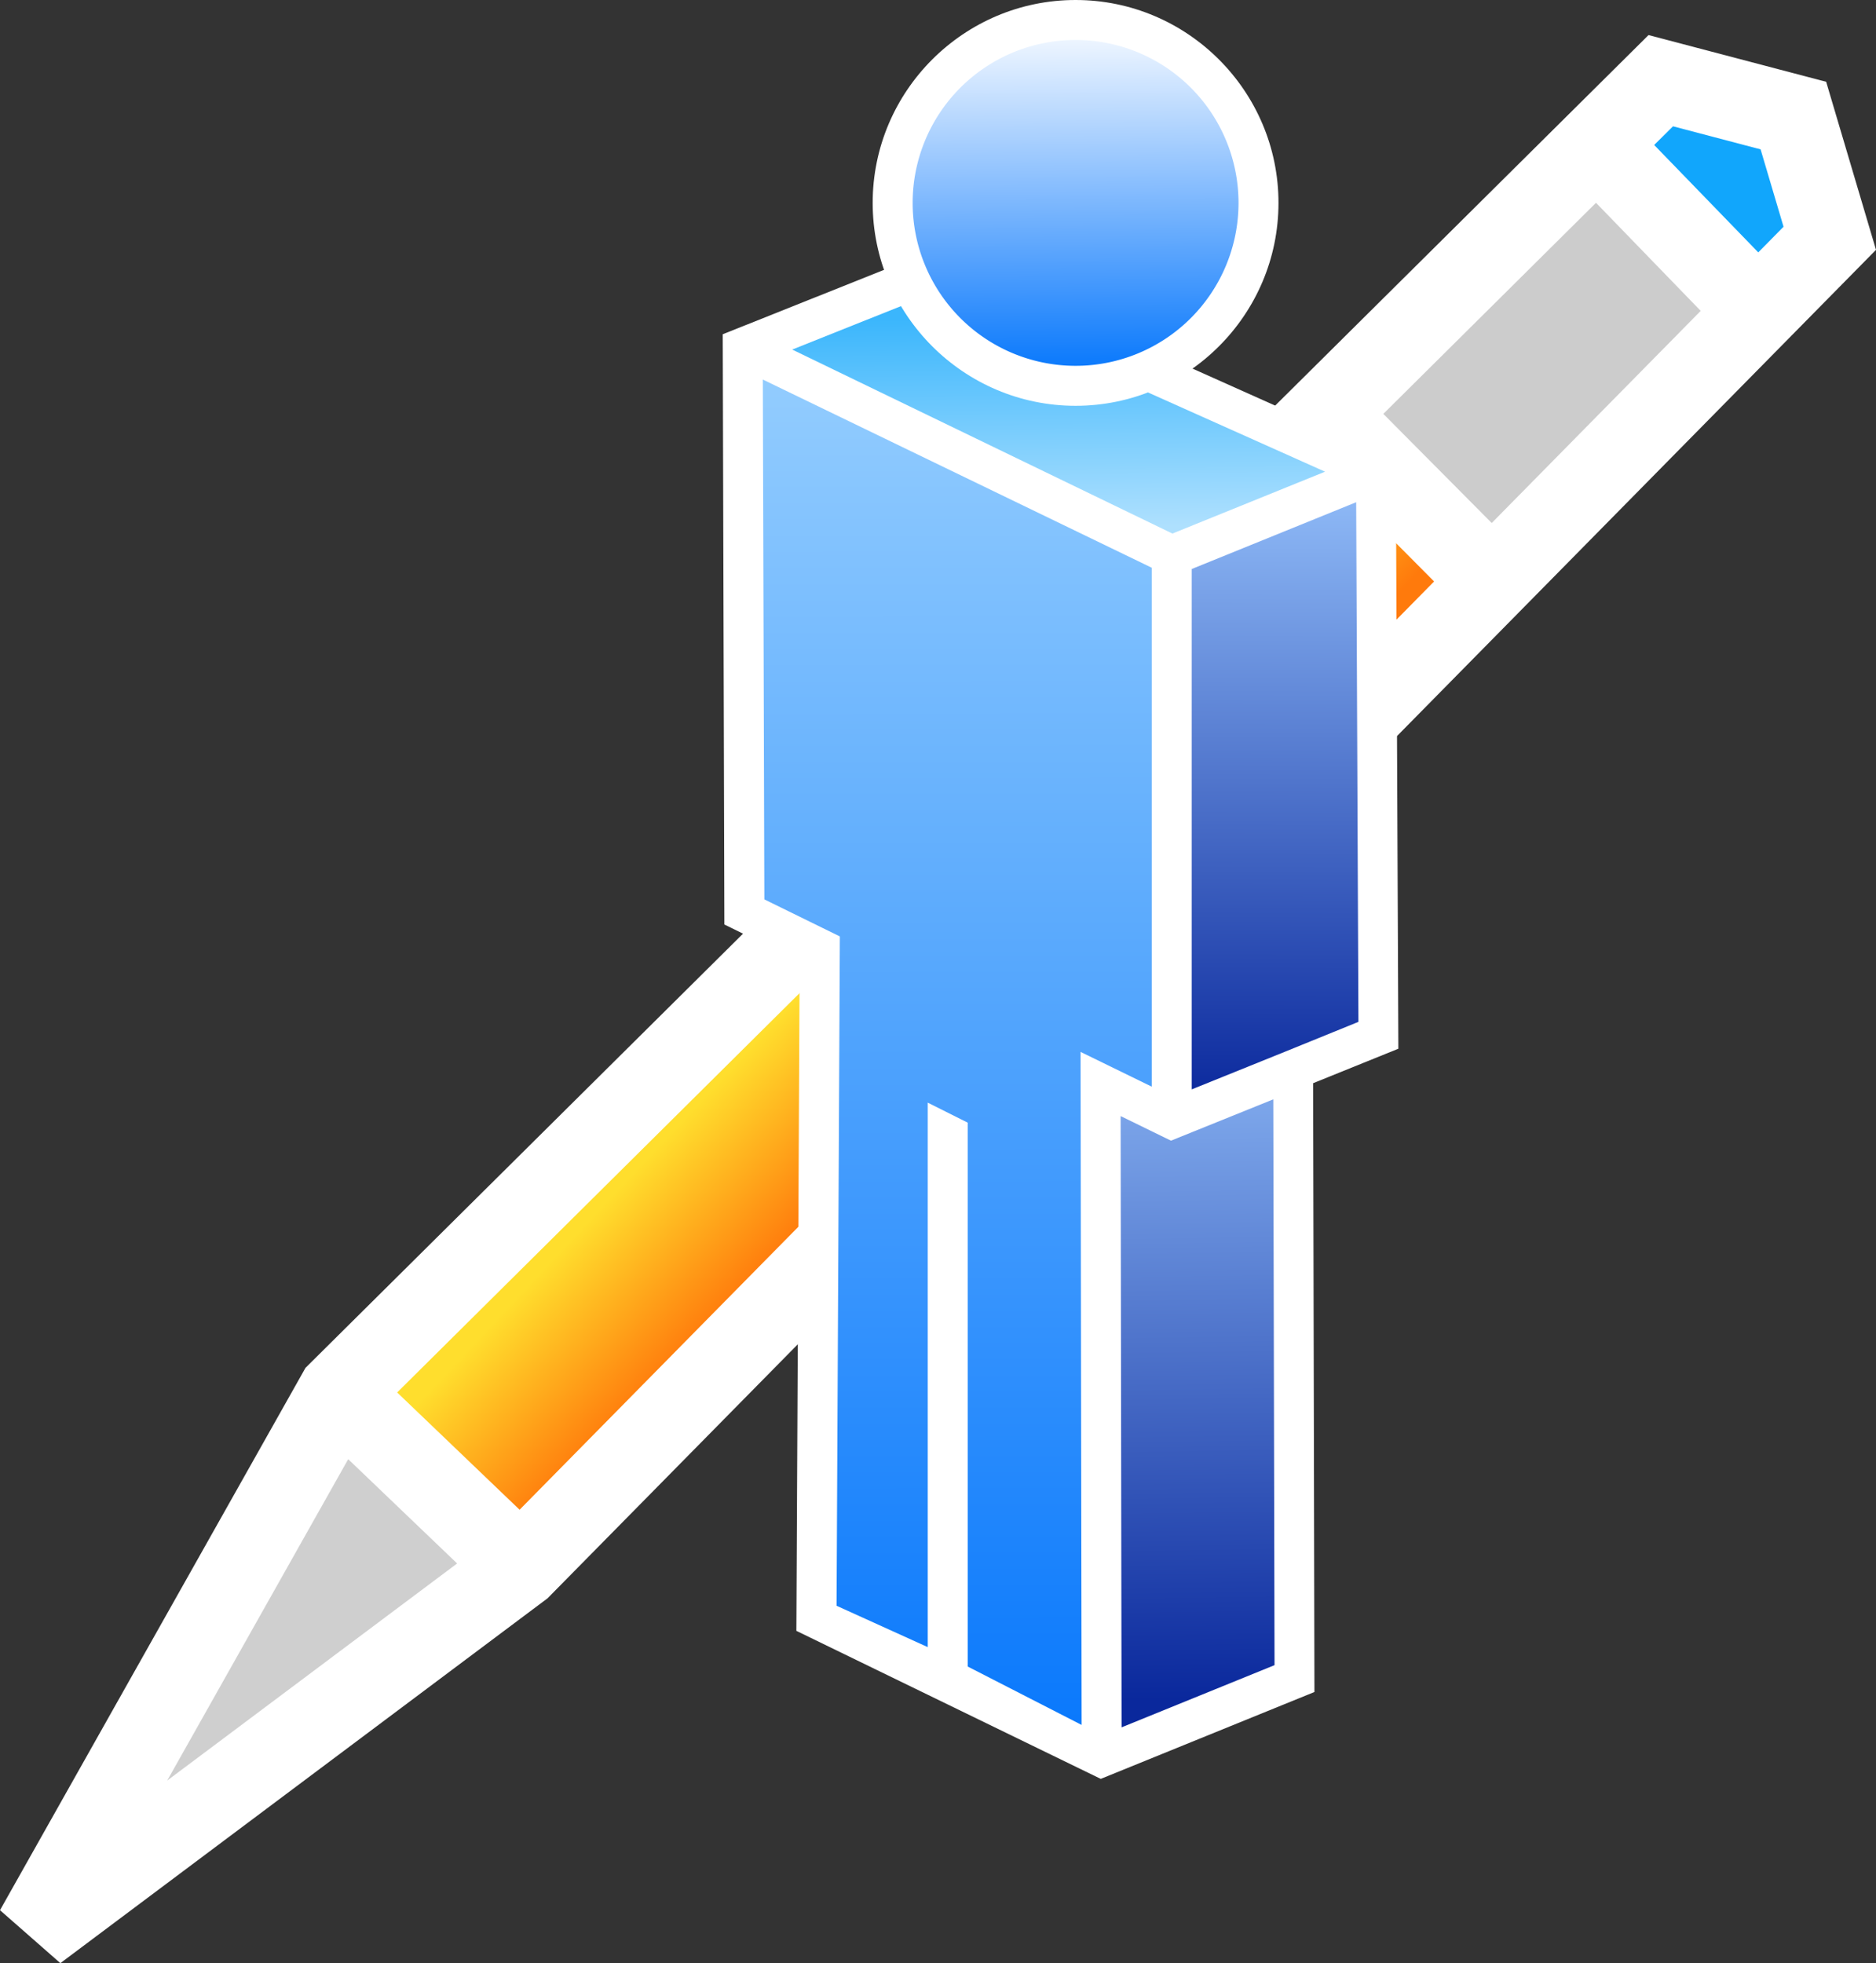
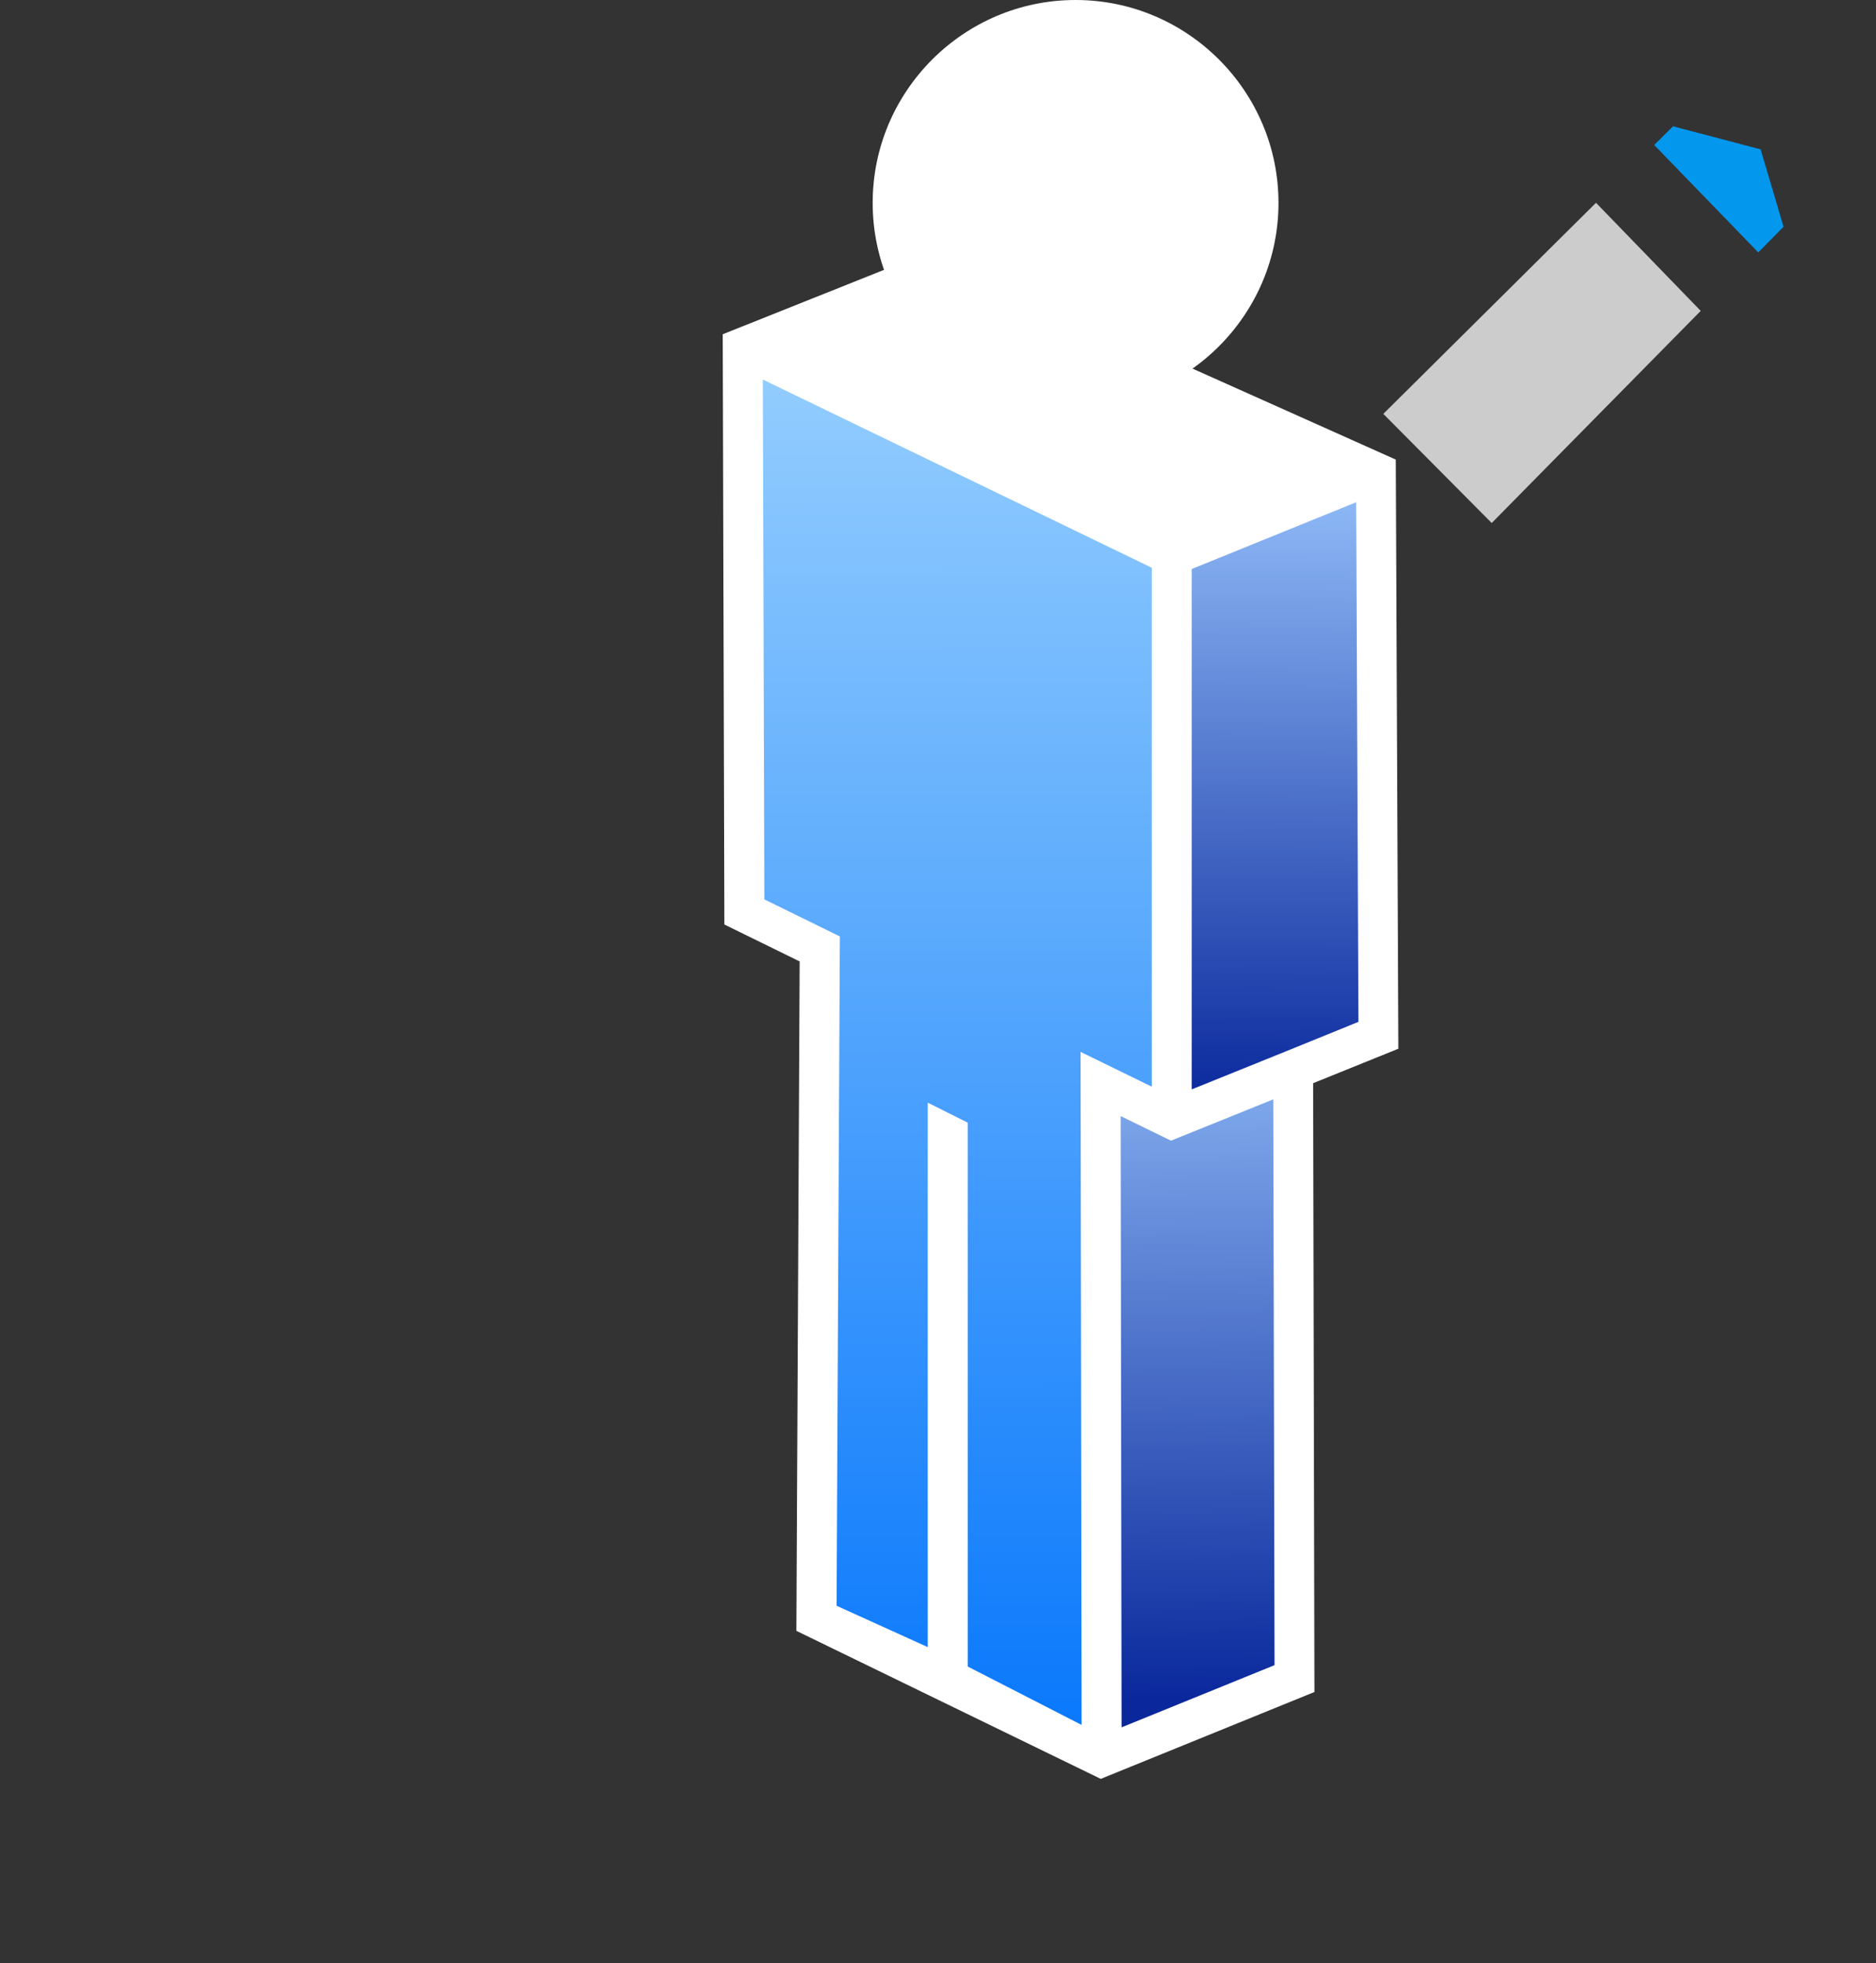
<svg xmlns="http://www.w3.org/2000/svg" xmlns:xlink="http://www.w3.org/1999/xlink" width="432.034" height="452.107" viewBox="0 0 114.309 119.62">
  <rect x="0" y="0" width="114.309" height="119.62" fill="#333333" stroke="none" />
  <style>.B{dominant-baseline:auto}</style>
  <defs>
    <linearGradient id="A" x1="303.898" y1="179.373" x2="296.6" y2="172.551" xlink:href="#G">
      <stop offset="0" stop-color="#ff7a0c" />
      <stop offset="1" stop-color="#ffde2d" />
    </linearGradient>
    <linearGradient id="B" x1="308.225" y1="136.252" x2="308.387" y2="149.106" xlink:href="#G">
      <stop offset="0" stop-color="#3bb6fc" />
      <stop offset="1" stop-color="#aee0fe" />
    </linearGradient>
    <linearGradient id="C" x1="301.858" y1="222.918" x2="301.8" y2="140.258" xlink:href="#G">
      <stop offset="0" stop-color="#0978fc" />
      <stop offset="1" stop-color="#92ccfe" />
    </linearGradient>
    <linearGradient id="D" x1="320.761" y1="183.961" x2="320.901" y2="147.723" xlink:href="#G">
      <stop offset="0" stop-color="#0b299d" />
      <stop offset="1" stop-color="#8cb7f5" />
    </linearGradient>
    <linearGradient id="E" x1="316.339" y1="220.505" x2="315.788" y2="183.342" xlink:href="#G">
      <stop offset="0" stop-color="#0a289c" />
      <stop offset="1" stop-color="#7fa9ec" />
    </linearGradient>
    <linearGradient id="F" x1="308.876" y1="138.855" x2="308.713" y2="119.408" xlink:href="#G">
      <stop offset="0" stop-color="#107cfc" />
      <stop offset="1" stop-color="#edf5ff" />
    </linearGradient>
    <linearGradient id="G" gradientUnits="userSpaceOnUse" />
  </defs>
  <g transform="translate(-243.175 -116.973)" class="B">
-     <path d="M343.624 119.11l-81.836 81.213-18.613 33.045 3.678 3.227 29.684-22.23 80.947-82.168-3.037-10.24z" fill="#fff" />
    <path d="M345.116 124.67l5.336 1.404 1.398 4.715-1.54 1.563-6.342-6.545z" fill="#00a0fc" fill-opacity=".93" />
    <path d="M340.423 129.33l6.38 6.586-12.734 12.926-6.605-6.65z" fill="#ccc" />
-     <path d="M323.913 145.714l6.645 6.69-55.723 56.563-7.46-7.146z" fill="url(#A)" />
-     <path d="M264.392 205.886l6.637 6.355-17.668 13.23z" fill="#ccc" fill-opacity=".94" />
    <path d="M299.873 132.286l-12.66 5.055.1 35.966 4.587 2.25-.2 40.79 18.547 9.02 13.02-5.294-.08-37.097 5.194-2.1-.156-35.897z" fill="#fff" />
-     <path d="M299.818 134.93l24.095 10.785-9.3 3.77-23.167-11.212z" fill="url(#B)" />
    <path d="M289.655 140.1l23.698 11.467v31.62l-4.337-2.118.063 41.01-6.94-3.558v-33.14l-2.435-1.22v33.177l-5.555-2.52.2-40.785-4.6-2.257z" fill="url(#C)" />
    <path d="M325.81 147.575l.137 31.664-4.427 1.8-5.73 2.314v-31.708z" fill="url(#D)" />
    <path d="M320.76 183.96l.075 34.477-9.32 3.79-.057-37.247 3.067 1.498z" fill="url(#E)" />
    <path d="M308.713 116.973c-6.814 0-12.364 5.55-12.364 12.363s5.55 12.364 12.364 12.364 12.363-5.55 12.363-12.364-5.55-12.363-12.363-12.363z" fill="#fff" paint-order="normal" />
-     <path d="M308.713 119.408a9.91 9.91 0 1 1 0 19.856 9.91 9.91 0 1 1 0-19.856z" fill="url(#F)" paint-order="normal" />
  </g>
</svg>